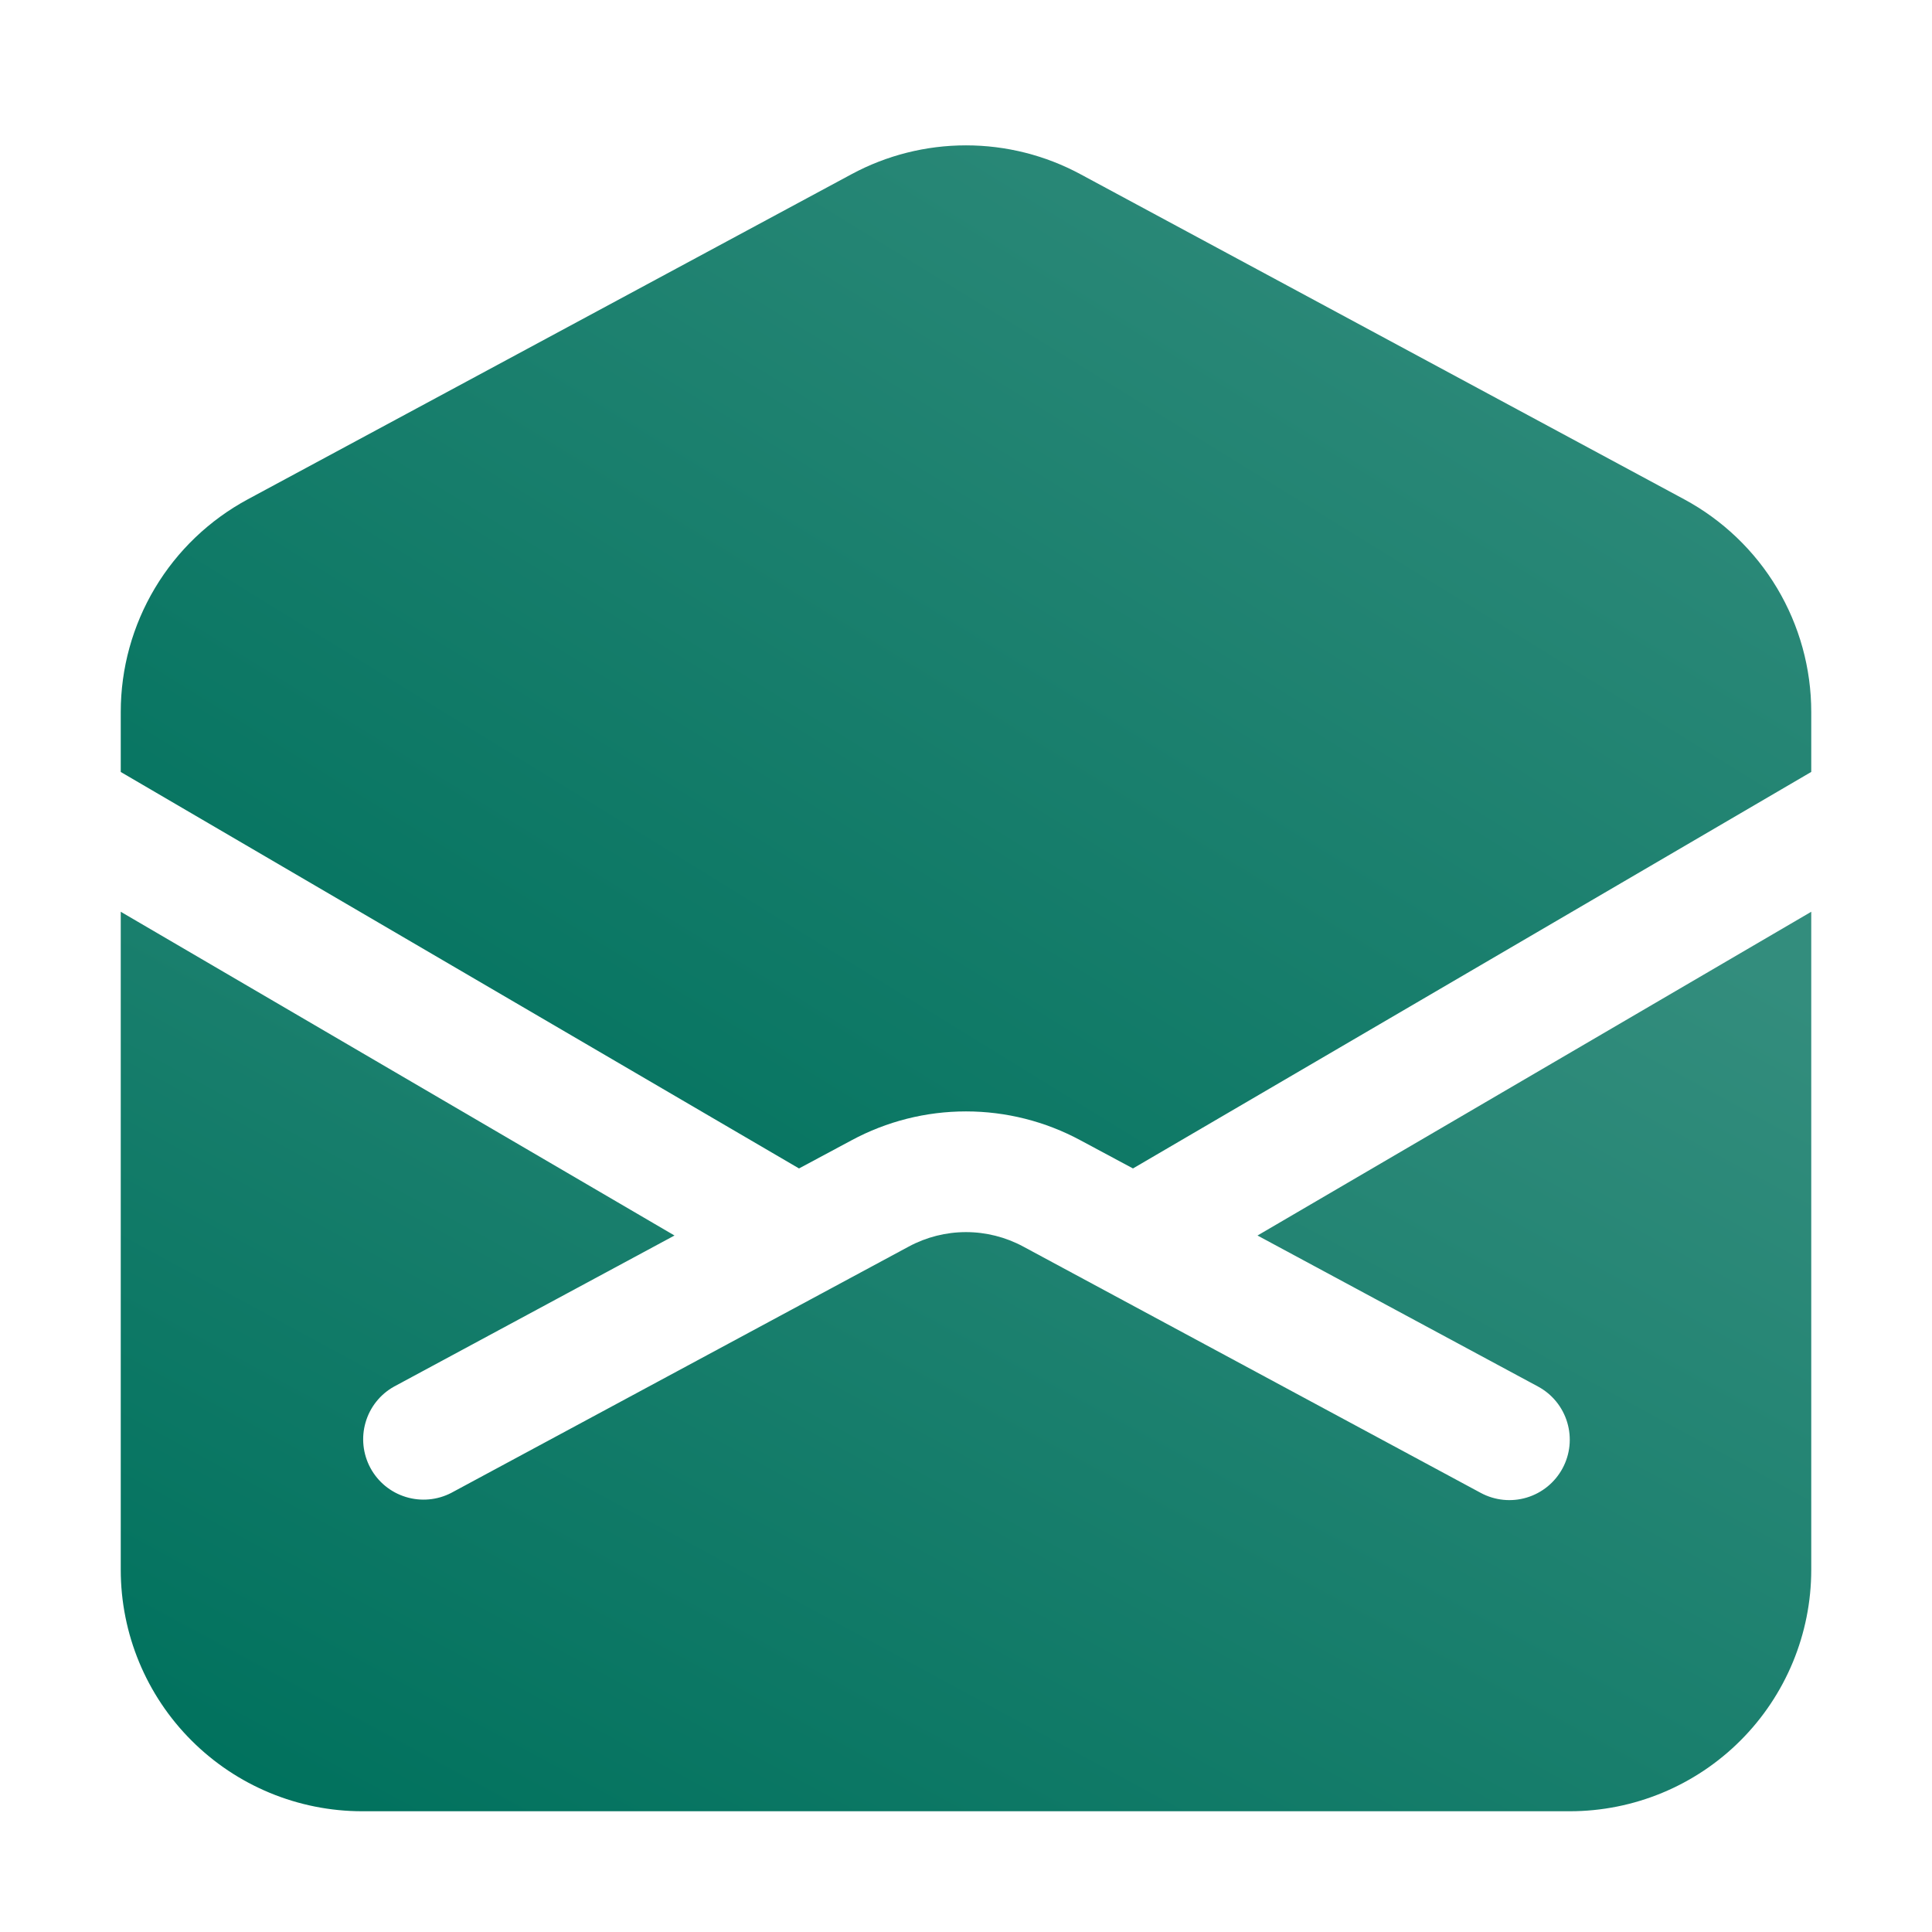
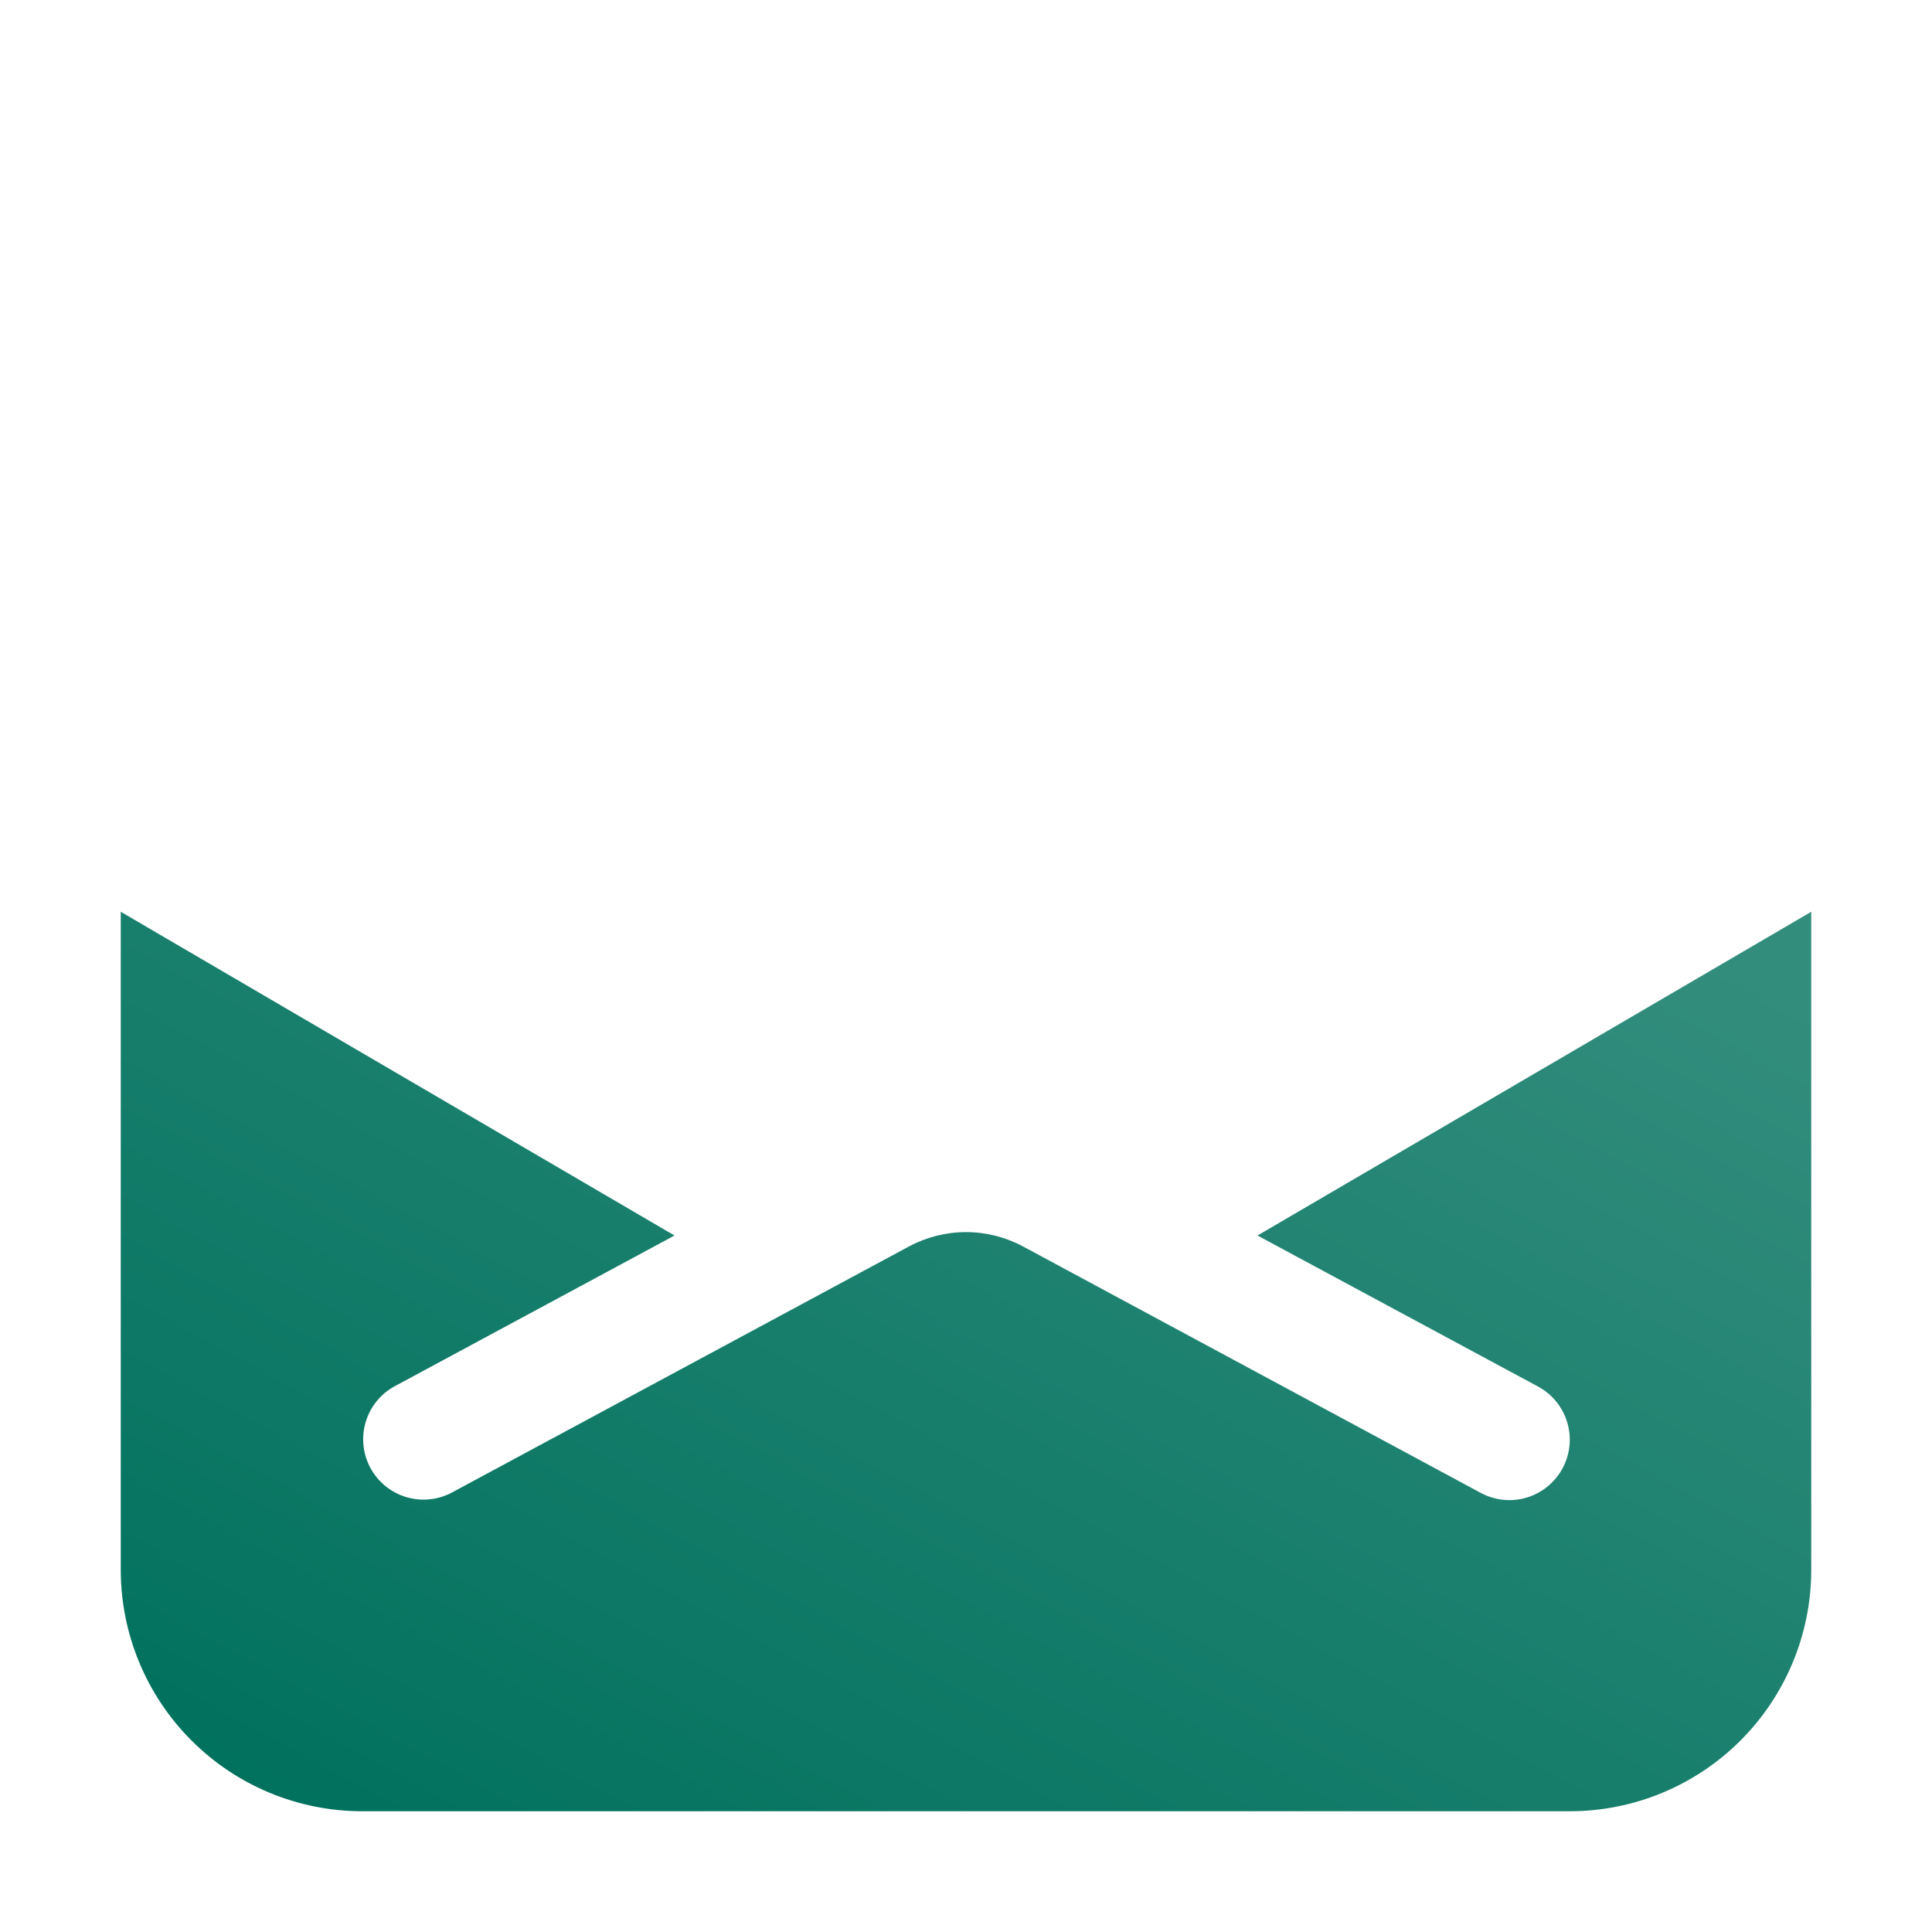
<svg xmlns="http://www.w3.org/2000/svg" width="42" height="42" viewBox="0 0 42 42" fill="none">
  <path d="M34.125 39.375C35.517 39.375 36.853 38.822 37.837 37.837C38.822 36.853 39.375 35.517 39.375 34.125V19.821L27.337 26.859L33.435 30.142C33.742 30.307 33.97 30.587 34.07 30.921C34.17 31.255 34.134 31.614 33.968 31.921C33.803 32.227 33.523 32.456 33.189 32.556C32.856 32.656 32.496 32.619 32.19 32.454L22.244 27.099C21.862 26.893 21.434 26.785 21 26.785C20.566 26.785 20.138 26.893 19.756 27.099L9.81 32.454C9.505 32.612 9.149 32.644 8.82 32.542C8.491 32.441 8.215 32.214 8.052 31.911C7.889 31.608 7.851 31.253 7.947 30.923C8.042 30.592 8.264 30.312 8.565 30.144L14.663 26.859L2.625 19.821V34.125C2.625 35.517 3.178 36.853 4.163 37.837C5.147 38.822 6.483 39.375 7.875 39.375H34.125Z" fill="url(#paint0_linear_329_18241)" />
-   <path d="M2.625 16.781V15.477C2.625 14.529 2.882 13.599 3.368 12.785C3.854 11.971 4.552 11.305 5.386 10.855L18.512 3.787C19.276 3.375 20.131 3.16 21 3.16C21.869 3.16 22.724 3.375 23.488 3.787L36.614 10.855C37.448 11.305 38.146 11.971 38.632 12.785C39.118 13.599 39.375 14.529 39.375 15.477V16.781L24.63 25.401L23.488 24.789C22.724 24.377 21.869 24.161 21 24.161C20.131 24.161 19.276 24.377 18.512 24.789L17.37 25.401L2.625 16.782V16.781Z" fill="url(#paint1_linear_329_18241)" />
  <defs>
    <linearGradient id="paint0_linear_329_18241" x1="5.589" y1="39.375" x2="20.648" y2="11.57" gradientUnits="userSpaceOnUse">
      <stop stop-color="#00715D" />
      <stop offset="1" stop-color="#338D7D" />
    </linearGradient>
    <linearGradient id="paint1_linear_329_18241" x1="5.589" y1="25.401" x2="23.854" y2="-4.249" gradientUnits="userSpaceOnUse">
      <stop stop-color="#00715D" />
      <stop offset="1" stop-color="#338D7D" />
    </linearGradient>
  </defs>
</svg>